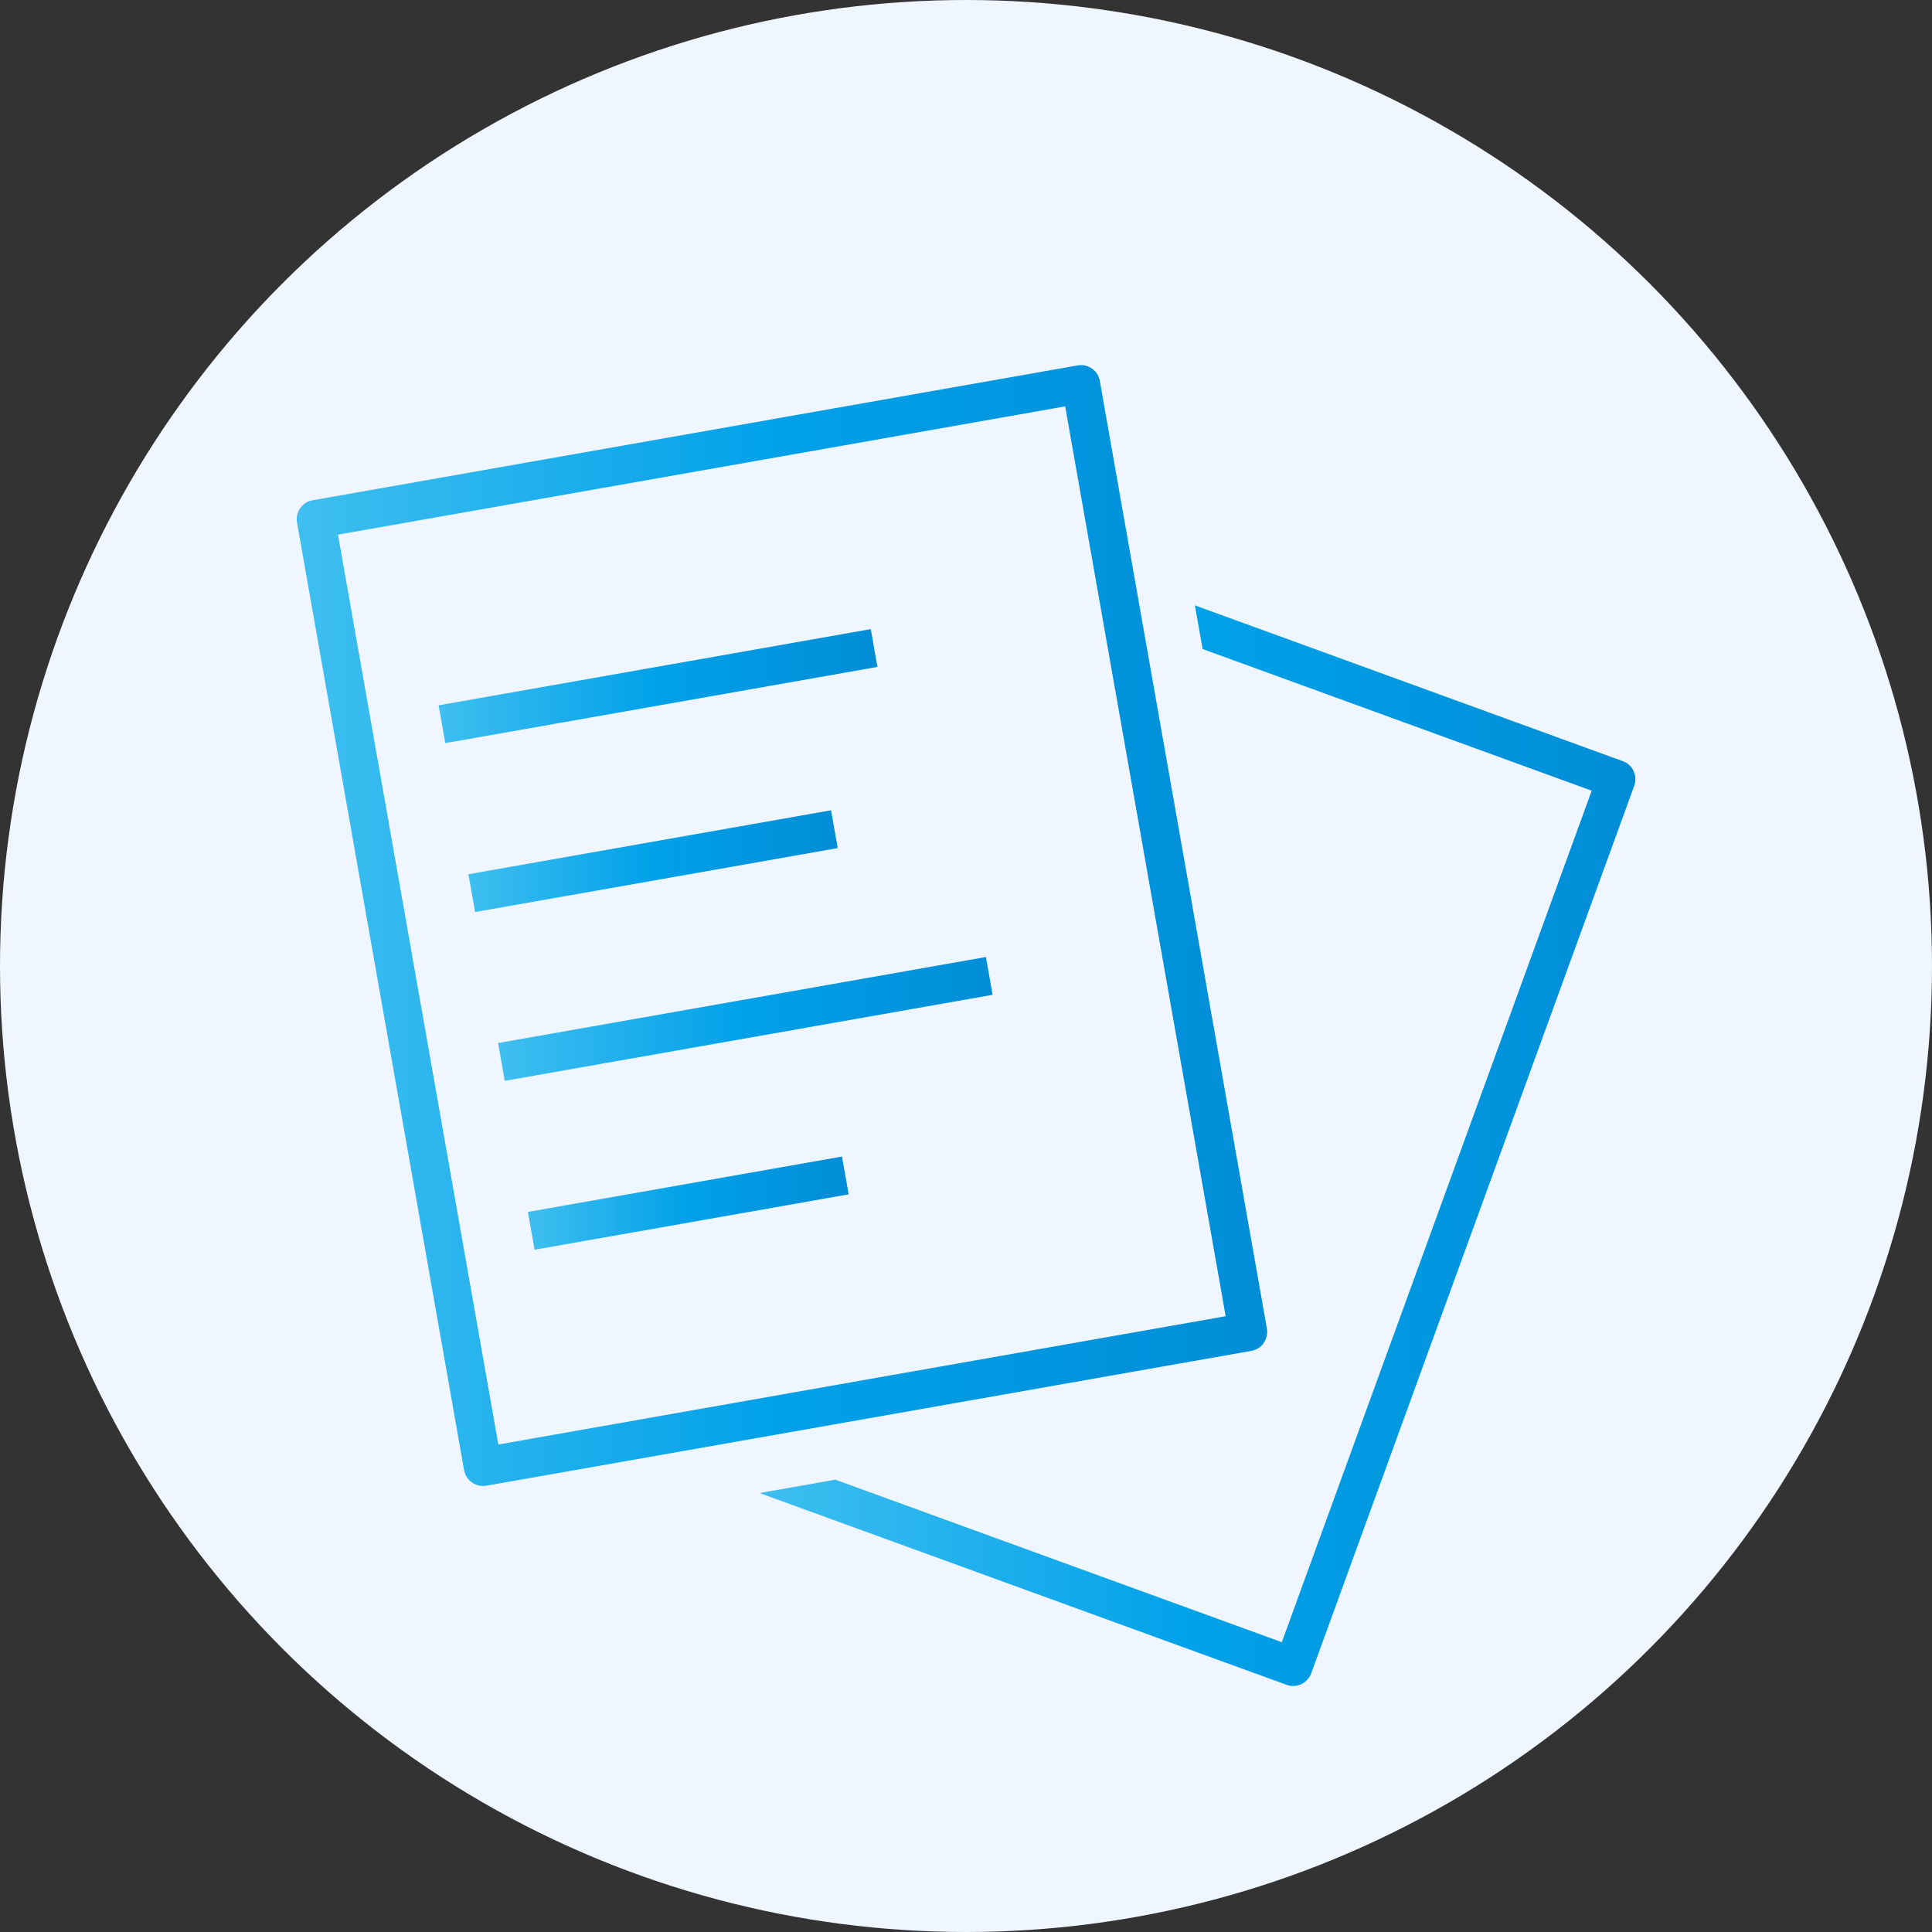
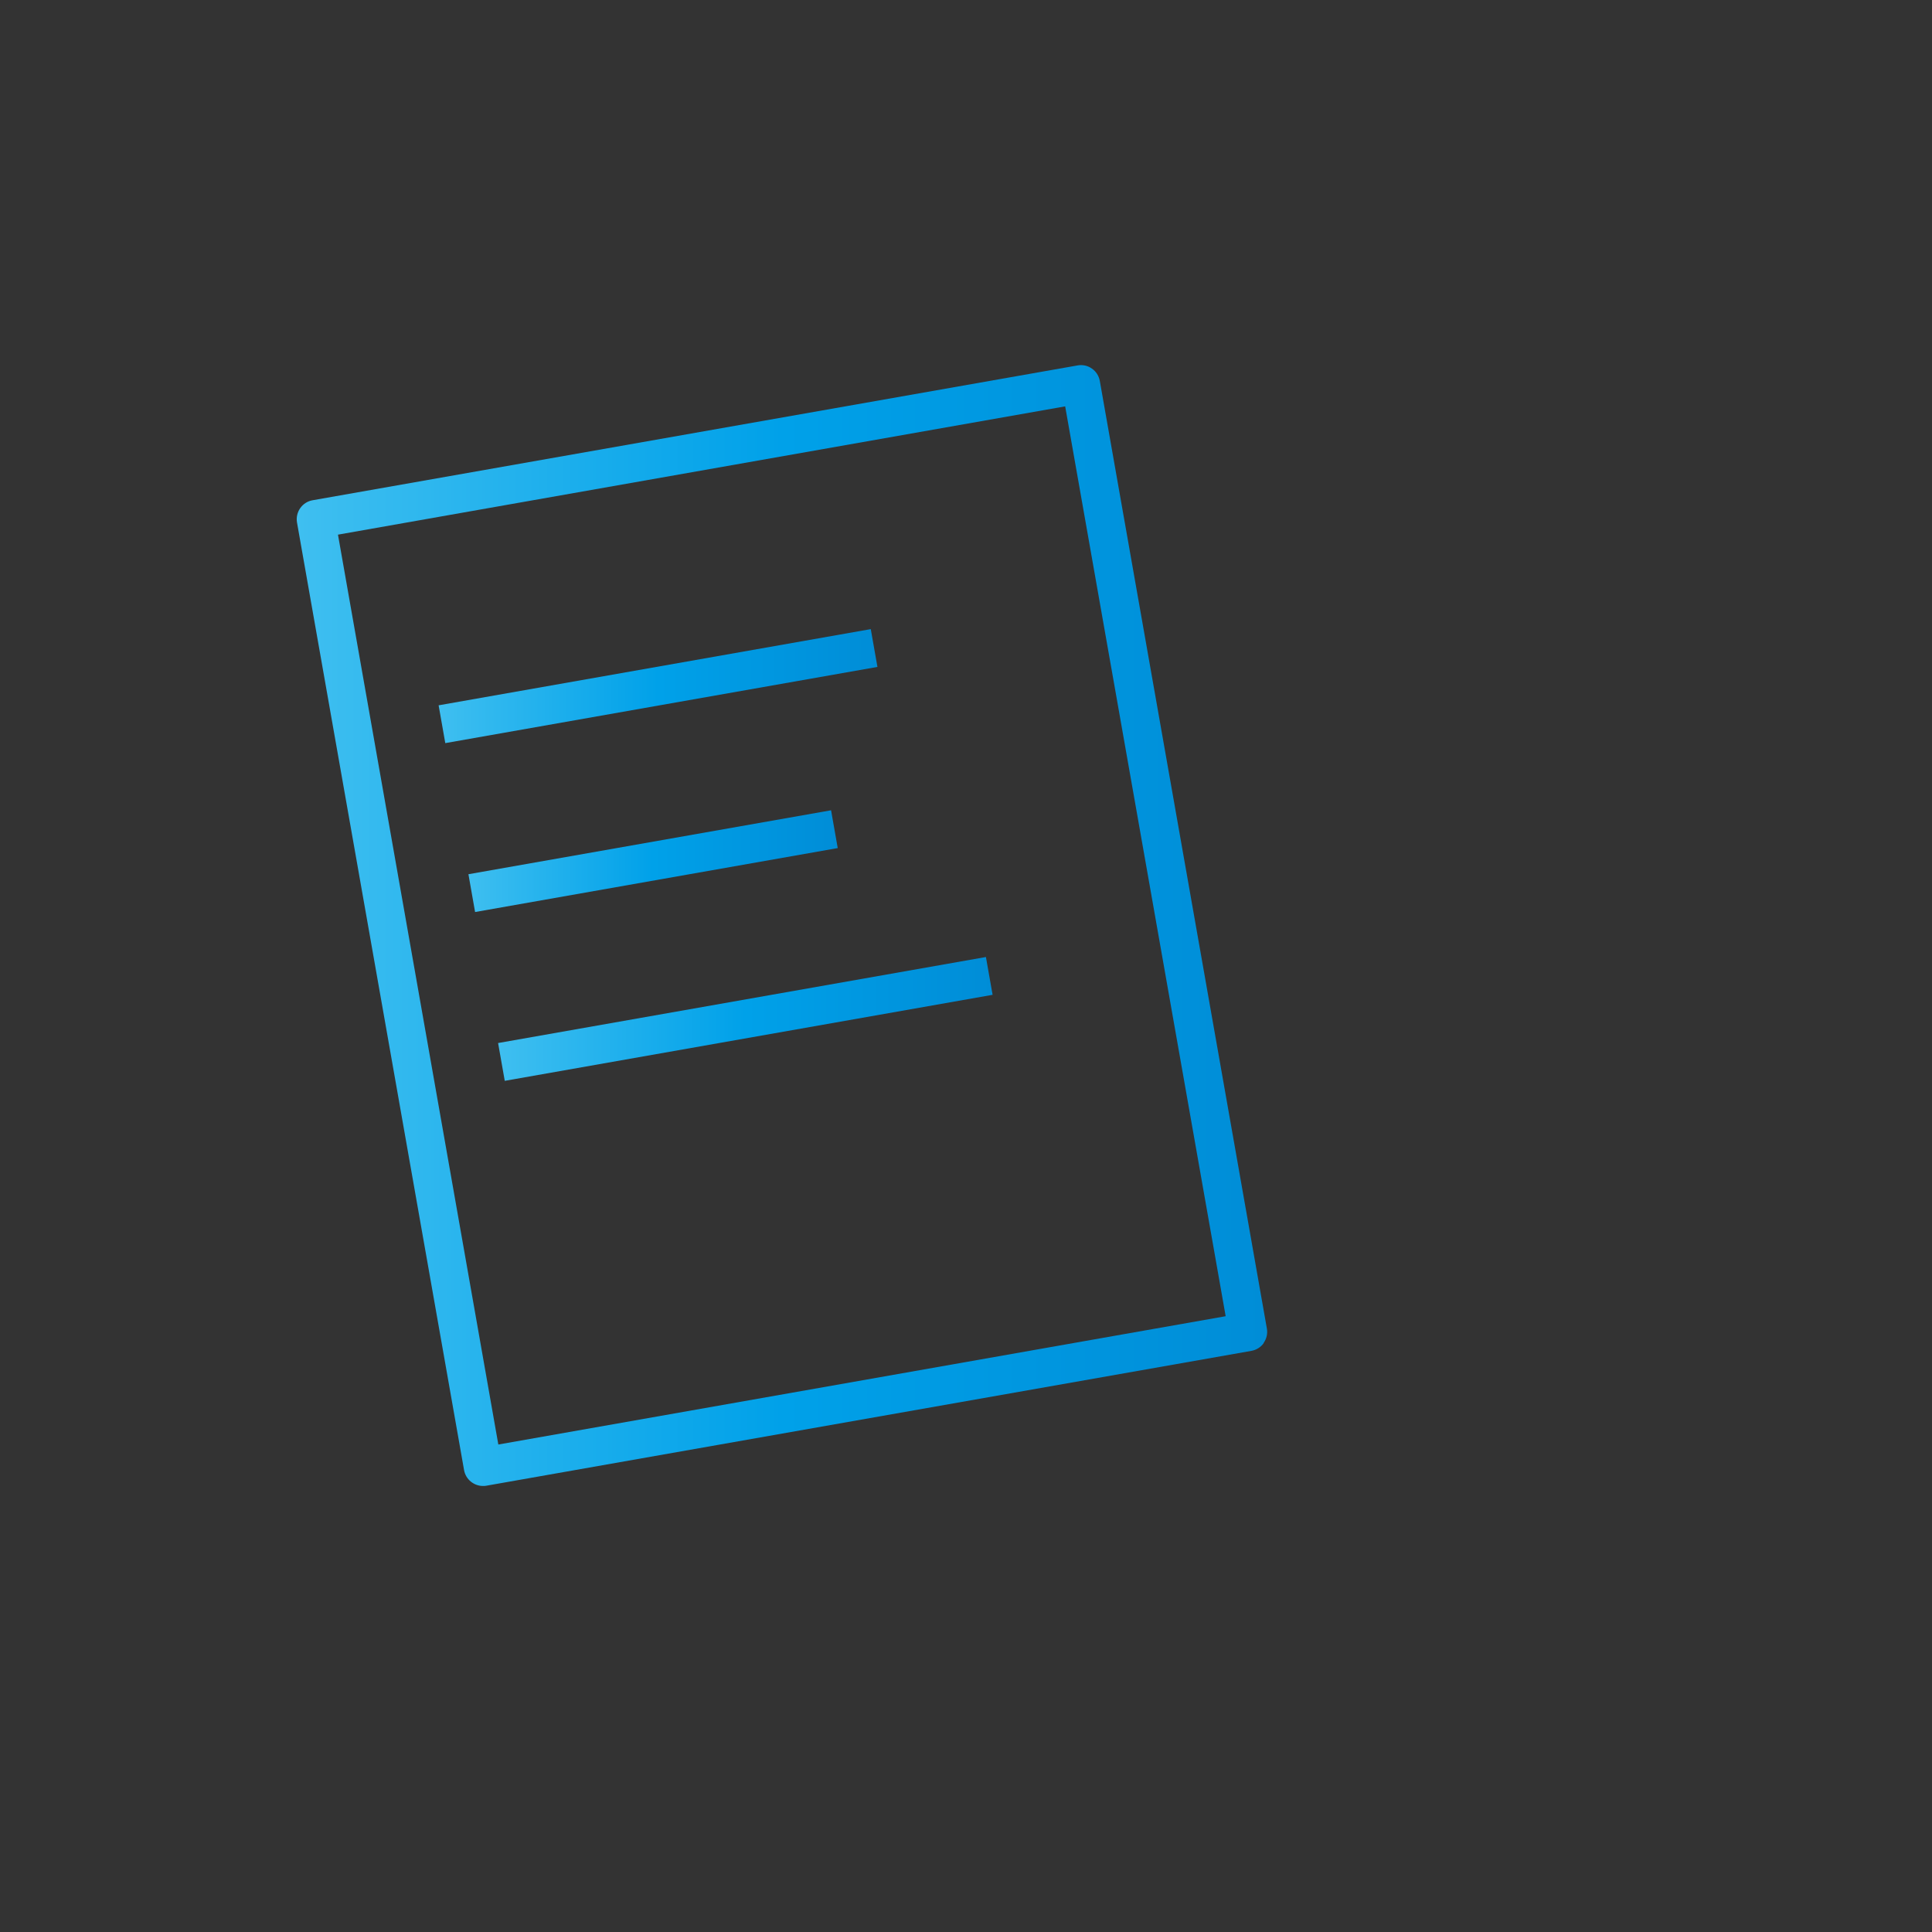
<svg xmlns="http://www.w3.org/2000/svg" xmlns:xlink="http://www.w3.org/1999/xlink" id="_レイヤー_1" data-name="レイヤー 1" width="150" height="150" viewBox="0 0 150 150">
  <rect x="0" y="0" width="150" height="150" fill="#333333" stroke="none" />
  <defs>
    <style>
      .cls-1 {
        fill: url(#_ブルー);
      }

      .cls-2 {
        fill: url(#_ブルー-4);
      }

      .cls-3 {
        fill: url(#_ブルー-6);
      }

      .cls-4 {
        fill: #eff6ff;
      }

      .cls-5 {
        fill: url(#_ブルー-5);
      }

      .cls-6 {
        fill: url(#_ブルー-2);
      }

      .cls-7 {
        fill: url(#_ブルー-3);
      }
    </style>
    <linearGradient id="_ブルー" data-name="ブルー" x1="58.98" y1="88.95" x2="126.98" y2="88.95" gradientUnits="userSpaceOnUse">
      <stop offset="0" stop-color="#3fbff0" />
      <stop offset=".5" stop-color="#00a1e9" />
      <stop offset="1" stop-color="#008dd7" />
    </linearGradient>
    <linearGradient id="_ブルー-2" data-name="ブルー" x1="23.02" y1="71.86" x2="98.38" y2="71.86" xlink:href="#_ブルー" />
    <linearGradient id="_ブルー-3" data-name="ブルー" x1="34.05" y1="53.27" x2="68.13" y2="53.27" gradientTransform="translate(10.03 -8.06) rotate(10)" xlink:href="#_ブルー" />
    <linearGradient id="_ブルー-4" data-name="ブルー" x1="36.36" y1="66.86" x2="65.04" y2="66.86" gradientTransform="translate(12.38 -7.79) rotate(10)" xlink:href="#_ブルー" />
    <linearGradient id="_ブルー-5" data-name="ブルー" x1="38.68" y1="79.11" x2="77.07" y2="79.11" gradientTransform="translate(14.62 -8.85) rotate(10)" xlink:href="#_ブルー" />
    <linearGradient id="_ブルー-6" data-name="ブルー" x1="40.99" y1="93.42" x2="65.89" y2="93.42" gradientTransform="translate(17.04 -7.86) rotate(10)" xlink:href="#_ブルー" />
  </defs>
-   <circle class="cls-4" cx="75" cy="75" r="75" />
  <g>
-     <path class="cls-1" d="M126.84,59.87c-.17-.36-.47-.64-.84-.77l-33.23-12.1.6,3.39,30.21,11-24.06,66.11-34.67-12.62-5.88,1.04,40.92,14.89c.17.06.34.09.51.09.61,0,1.18-.38,1.4-.98l25.08-68.91c.14-.37.12-.78-.05-1.14Z" />
    <path class="cls-6" d="M98.11,104.26c.23-.32.32-.73.25-1.11l-12.97-73.57c-.07-.39-.29-.74-.61-.96-.32-.23-.72-.32-1.11-.25l-59.4,10.47c-.81.14-1.35.92-1.21,1.73l12.97,73.57c.13.72.76,1.23,1.47,1.23.09,0,.17,0,.26-.02l59.4-10.47c.39-.07.74-.29.96-.61ZM38.69,112.15l-12.45-70.64,56.46-9.96,12.46,70.64-56.46,9.96Z" />
    <rect class="cls-7" x="34.05" y="51.78" width="34.07" height="2.98" transform="translate(-8.47 9.68) rotate(-10)" />
    <rect class="cls-2" x="36.41" y="65.37" width="28.59" height="2.98" transform="translate(-10.84 9.82) rotate(-10)" />
    <rect class="cls-5" x="38.64" y="77.62" width="38.46" height="2.98" transform="translate(-12.86 11.25) rotate(-10)" />
-     <rect class="cls-3" x="41.06" y="91.92" width="24.76" height="2.98" transform="translate(-15.41 10.7) rotate(-10)" />
  </g>
</svg>